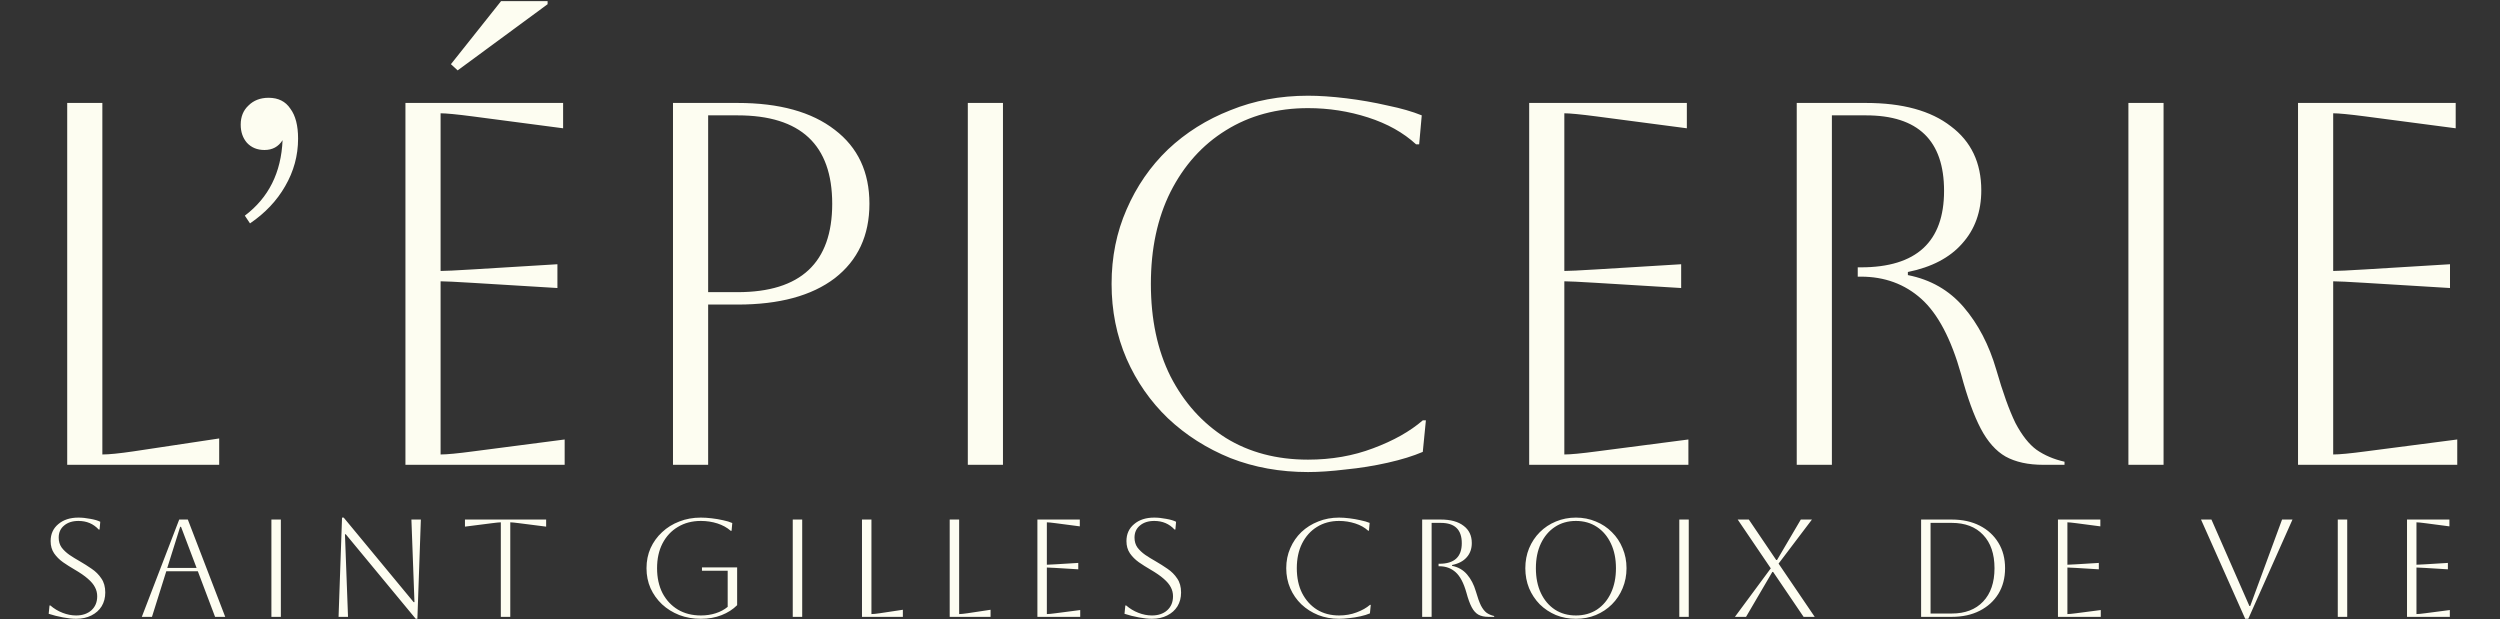
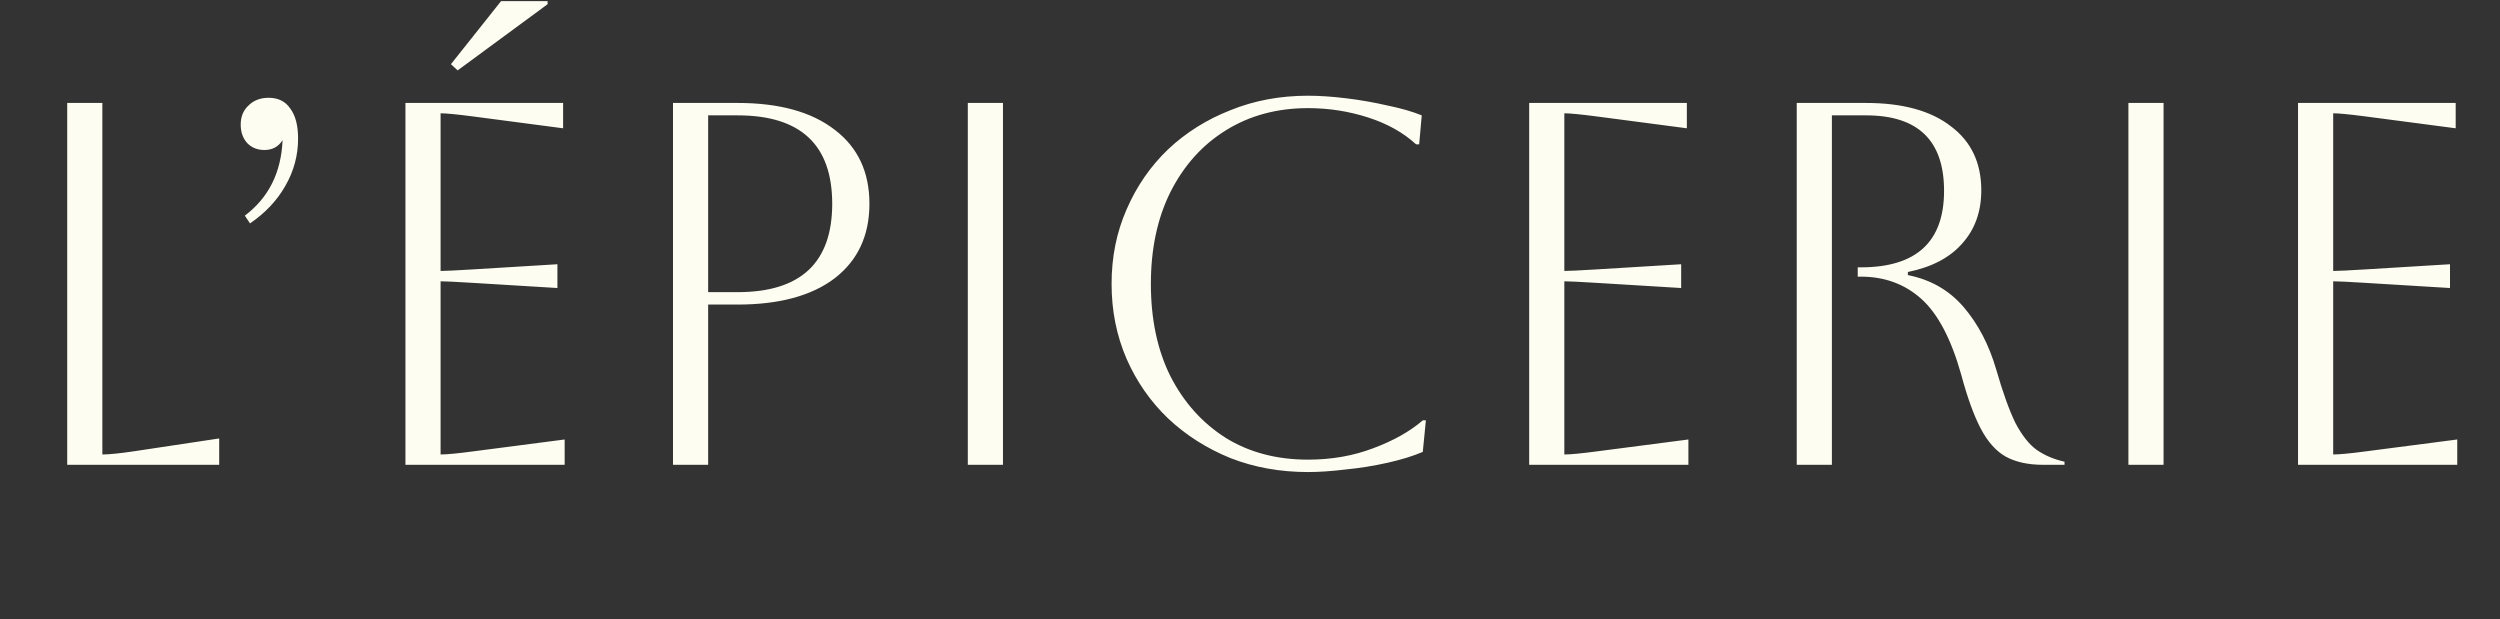
<svg xmlns="http://www.w3.org/2000/svg" width="1151" height="285" viewBox="0 0 1151 285" fill="none">
  <rect x="0" y="0" width="1151" height="285" fill="#333333" stroke="none" />
  <path d="M30.94 47.4H47.124V209.24C50.139 209.24 54.899 208.764 61.404 207.812L100.912 201.862V214H30.94V47.4ZM110.819 57.396C110.819 53.747 112.009 50.811 114.389 48.59C116.769 46.21 119.863 45.02 123.671 45.02C128.113 45.02 131.445 46.686 133.667 50.018C136.047 53.191 137.237 57.793 137.237 63.822C137.237 71.597 135.253 78.895 131.287 85.718C127.479 92.382 122.084 98.094 115.103 102.854L112.723 99.284C123.671 91.033 129.462 79.451 130.097 64.536C128.193 67.551 125.416 69.058 121.767 69.058C118.435 69.058 115.737 67.947 113.675 65.726C111.771 63.505 110.819 60.728 110.819 57.396ZM186.663 214V47.4H259.253V59.062L217.603 53.588C210.304 52.636 205.385 52.16 202.847 52.16V124.75C204.909 124.75 209.828 124.512 217.603 124.036L256.635 121.656V132.604L217.603 130.224C209.828 129.748 204.909 129.51 202.847 129.51V209.24C205.703 209.24 210.701 208.764 217.841 207.812L259.967 202.338V214H186.663ZM207.607 29.55L230.693 0.514H252.113V1.942L210.701 32.406L207.607 29.55ZM309.846 214V47.4H339.596C358.795 47.4 373.71 51.525 384.34 59.776C394.971 67.868 400.286 79.213 400.286 93.81C400.286 108.407 394.971 119.831 384.34 128.082C373.71 136.174 358.795 140.22 339.596 140.22H326.03V214H309.846ZM339.596 53.112H326.03V134.508H339.596C368.632 134.508 383.15 120.942 383.15 93.81C383.15 66.678 368.632 53.112 339.596 53.112ZM445.581 214V47.4H461.765V214H445.581ZM656.478 193.532L655.05 208.05C650.608 209.954 645.213 211.62 638.866 213.048C632.52 214.476 626.094 215.507 619.588 216.142C613.083 216.935 607.292 217.332 602.214 217.332C589.362 217.332 577.462 215.19 566.514 210.906C555.566 206.463 545.967 200.355 537.716 192.58C529.624 184.805 523.278 175.682 518.676 165.21C514.075 154.579 511.774 143.076 511.774 130.7C511.774 118.324 514.075 106.9 518.676 96.428C523.278 85.797 529.624 76.595 537.716 68.82C545.967 61.045 555.566 55.016 566.514 50.732C577.462 46.289 589.362 44.068 602.214 44.068C607.45 44.068 613.321 44.465 619.826 45.258C626.332 46.051 632.678 47.162 638.866 48.59C645.054 49.859 650.29 51.367 654.574 53.112L653.384 66.44H651.956C646.086 61.045 638.708 56.92 629.822 54.064C620.937 51.208 611.734 49.78 602.214 49.78C587.934 49.78 575.32 53.191 564.372 60.014C553.583 66.678 545.094 76.119 538.906 88.336C532.877 100.395 529.862 114.516 529.862 130.7C529.862 147.043 532.877 161.243 538.906 173.302C545.094 185.361 553.583 194.801 564.372 201.624C575.162 208.288 587.776 211.62 602.214 211.62C613.004 211.62 623 209.875 632.202 206.384C641.564 202.893 649.18 198.609 655.05 193.532H656.478ZM704.034 214V47.4H776.624V59.062L734.974 53.588C727.675 52.636 722.756 52.16 720.218 52.16V124.75C722.28 124.75 727.199 124.512 734.974 124.036L774.006 121.656V132.604L734.974 130.224C727.199 129.748 722.28 129.51 720.218 129.51V209.24C723.074 209.24 728.072 208.764 735.212 207.812L777.338 202.338V214H704.034ZM827.217 47.4H859.109C875.928 47.4 888.939 50.97 898.141 58.11C907.503 65.091 912.183 74.929 912.183 87.622C912.183 97.459 909.248 105.631 903.377 112.136C897.665 118.641 889.335 123.005 878.387 125.226V126.654C888.859 128.717 897.427 133.635 904.091 141.41C910.755 149.185 915.753 158.784 919.085 170.208C922.1 180.68 925.035 188.851 927.891 194.722C930.906 200.434 934.159 204.559 937.649 207.098C941.299 209.637 945.583 211.461 950.501 212.572V214H940.743C933.762 214 927.971 212.731 923.369 210.192C918.927 207.653 915.119 203.369 911.945 197.34C908.772 191.311 905.757 182.981 902.901 172.35C898.3 156.007 892.191 144.425 884.575 137.602C876.959 130.779 867.677 127.368 856.729 127.368H855.301V123.084H856.729C882.275 123.084 895.047 111.343 895.047 87.86C895.047 64.695 883.068 53.112 859.109 53.112H843.401V214H827.217V47.4ZM979.919 214V47.4H996.103V214H979.919ZM1058.01 214V47.4H1130.6V59.062L1088.95 53.588C1081.65 52.636 1076.73 52.16 1074.2 52.16V124.75C1076.26 124.75 1081.18 124.512 1088.95 124.036L1127.98 121.656V132.604L1088.95 130.224C1081.18 129.748 1076.26 129.51 1074.2 129.51V209.24C1077.05 209.24 1082.05 208.764 1089.19 207.812L1131.32 202.338V214H1058.01Z" fill="#FDFDF1" />
-   <path d="M22.416 282.592L22.8 278.752H23.184C24.848 280.203 26.725 281.333 28.816 282.144C30.907 282.955 32.976 283.36 35.024 283.36C37.925 283.36 40.272 282.571 42.064 280.992C43.856 279.371 44.752 277.216 44.752 274.528C44.752 273.035 44.411 271.648 43.728 270.368C43.088 269.088 42 267.787 40.464 266.464C38.971 265.141 36.901 263.712 34.256 262.176C32.421 261.109 30.672 260 29.008 258.848C27.344 257.653 25.979 256.288 24.912 254.752C23.845 253.173 23.312 251.296 23.312 249.12C23.312 245.877 24.485 243.275 26.832 241.312C29.179 239.307 32.272 238.304 36.112 238.304C37.819 238.304 39.653 238.496 41.616 238.88C43.579 239.221 45.093 239.669 46.16 240.224L45.84 243.808H45.456C43.024 241.163 39.909 239.84 36.112 239.84C33.381 239.84 31.184 240.544 29.52 241.952C27.856 243.317 27.024 245.173 27.024 247.52C27.024 249.269 27.472 250.784 28.368 252.064C29.307 253.301 30.501 254.432 31.952 255.456C33.403 256.437 34.96 257.397 36.624 258.336C38.544 259.445 40.4 260.619 42.192 261.856C44.027 263.093 45.52 264.587 46.672 266.336C47.867 268.043 48.464 270.197 48.464 272.8C48.464 275.189 47.909 277.301 46.8 279.136C45.691 280.928 44.112 282.336 42.064 283.36C40.059 284.384 37.712 284.896 35.024 284.896C33.317 284.896 31.312 284.683 29.008 284.256C26.704 283.829 24.507 283.275 22.416 282.592ZM65.294 284L82.51 239.2H86.478L103.694 284H99.022L91.086 263.008H76.558L69.966 284H65.294ZM82.958 242.528L77.006 261.472H90.51L83.342 242.528H82.958ZM124.955 284V239.2H129.307V284H124.955ZM155.875 284L157.475 238.304H158.243L190.435 277.216H190.819L189.411 239.2H193.763L192.163 284.896H191.395L159.203 245.984H158.819L160.227 284H155.875ZM230.58 284V240.48C229.94 240.48 228.617 240.608 226.612 240.864L214.068 242.464V239.2H251.444V242.464L238.9 240.864C236.895 240.608 235.572 240.48 234.932 240.48V284H230.58ZM323.186 262.752V261.216H339.378V278.624C337.415 280.587 335.005 282.123 332.146 283.232C329.33 284.341 326.173 284.896 322.674 284.896C319.09 284.896 315.783 284.32 312.754 283.168C309.725 281.973 307.079 280.331 304.818 278.24C302.557 276.107 300.786 273.632 299.506 270.816C298.269 268 297.65 264.928 297.65 261.6C297.65 258.272 298.269 255.2 299.506 252.384C300.786 249.568 302.557 247.115 304.818 245.024C307.079 242.891 309.725 241.248 312.754 240.096C315.783 238.901 319.09 238.304 322.674 238.304C324.21 238.304 325.874 238.411 327.666 238.624C329.501 238.837 331.25 239.136 332.914 239.52C334.578 239.861 335.986 240.288 337.138 240.8L336.818 244.384H336.434C334.727 242.891 332.679 241.76 330.29 240.992C327.901 240.224 325.362 239.84 322.674 239.84C318.663 239.84 315.143 240.757 312.114 242.592C309.085 244.384 306.717 246.923 305.01 250.208C303.346 253.451 302.514 257.248 302.514 261.6C302.514 265.952 303.346 269.771 305.01 273.056C306.717 276.299 309.085 278.837 312.114 280.672C315.143 282.464 318.663 283.36 322.674 283.36C325.149 283.36 327.431 283.019 329.522 282.336C331.655 281.653 333.49 280.672 335.026 279.392V262.752H323.186ZM364.98 284V239.2H369.332V284H364.98ZM396.86 239.2H401.212V282.72C402.023 282.72 403.303 282.592 405.052 282.336L415.676 280.736V284H396.86V239.2ZM437.24 239.2H441.592V282.72C442.403 282.72 443.683 282.592 445.432 282.336L456.056 280.736V284H437.24V239.2ZM477.62 284V239.2H497.14V242.336L485.94 240.864C483.977 240.608 482.655 240.48 481.972 240.48V260C482.527 260 483.849 259.936 485.94 259.808L496.436 259.168V262.112L485.94 261.472C483.849 261.344 482.527 261.28 481.972 261.28V282.72C482.74 282.72 484.084 282.592 486.004 282.336L497.332 280.864V284H477.62ZM517.721 282.592L518.105 278.752H518.489C520.153 280.203 522.03 281.333 524.121 282.144C526.212 282.955 528.281 283.36 530.329 283.36C533.23 283.36 535.577 282.571 537.369 280.992C539.161 279.371 540.057 277.216 540.057 274.528C540.057 273.035 539.716 271.648 539.033 270.368C538.393 269.088 537.305 267.787 535.769 266.464C534.276 265.141 532.206 263.712 529.561 262.176C527.726 261.109 525.977 260 524.313 258.848C522.649 257.653 521.284 256.288 520.217 254.752C519.15 253.173 518.617 251.296 518.617 249.12C518.617 245.877 519.79 243.275 522.137 241.312C524.484 239.307 527.577 238.304 531.417 238.304C533.124 238.304 534.958 238.496 536.921 238.88C538.884 239.221 540.398 239.669 541.465 240.224L541.145 243.808H540.761C538.329 241.163 535.214 239.84 531.417 239.84C528.686 239.84 526.489 240.544 524.825 241.952C523.161 243.317 522.329 245.173 522.329 247.52C522.329 249.269 522.777 250.784 523.673 252.064C524.612 253.301 525.806 254.432 527.257 255.456C528.708 256.437 530.265 257.397 531.929 258.336C533.849 259.445 535.705 260.619 537.497 261.856C539.332 263.093 540.825 264.587 541.977 266.336C543.172 268.043 543.769 270.197 543.769 272.8C543.769 275.189 543.214 277.301 542.105 279.136C540.996 280.928 539.417 282.336 537.369 283.36C535.364 284.384 533.017 284.896 530.329 284.896C528.622 284.896 526.617 284.683 524.313 284.256C522.009 283.829 519.812 283.275 517.721 282.592ZM631.097 278.496L630.713 282.4C629.518 282.912 628.068 283.36 626.361 283.744C624.654 284.128 622.926 284.405 621.177 284.576C619.428 284.789 617.87 284.896 616.505 284.896C613.049 284.896 609.849 284.32 606.905 283.168C603.961 281.973 601.38 280.331 599.161 278.24C596.985 276.149 595.278 273.696 594.041 270.88C592.804 268.021 592.185 264.928 592.185 261.6C592.185 258.272 592.804 255.2 594.041 252.384C595.278 249.525 596.985 247.051 599.161 244.96C601.38 242.869 603.961 241.248 606.905 240.096C609.849 238.901 613.049 238.304 616.505 238.304C617.913 238.304 619.492 238.411 621.241 238.624C622.99 238.837 624.697 239.136 626.361 239.52C628.025 239.861 629.433 240.267 630.585 240.736L630.265 244.32H629.881C628.302 242.869 626.318 241.76 623.929 240.992C621.54 240.224 619.065 239.84 616.505 239.84C612.665 239.84 609.273 240.757 606.329 242.592C603.428 244.384 601.145 246.923 599.481 250.208C597.86 253.451 597.049 257.248 597.049 261.6C597.049 265.995 597.86 269.813 599.481 273.056C601.145 276.299 603.428 278.837 606.329 280.672C609.23 282.464 612.622 283.36 616.505 283.36C619.406 283.36 622.094 282.891 624.569 281.952C627.086 281.013 629.134 279.861 630.713 278.496H631.097ZM654.765 239.2H663.341C667.864 239.2 671.362 240.16 673.837 242.08C676.354 243.957 677.613 246.603 677.613 250.016C677.613 252.661 676.824 254.859 675.245 256.608C673.709 258.357 671.469 259.531 668.525 260.128V260.512C671.341 261.067 673.645 262.389 675.437 264.48C677.229 266.571 678.573 269.152 679.469 272.224C680.28 275.04 681.069 277.237 681.837 278.816C682.648 280.352 683.522 281.461 684.461 282.144C685.442 282.827 686.594 283.317 687.917 283.616V284H685.293C683.416 284 681.858 283.659 680.621 282.976C679.426 282.293 678.402 281.141 677.549 279.52C676.696 277.899 675.885 275.659 675.117 272.8C673.88 268.405 672.237 265.291 670.189 263.456C668.141 261.621 665.645 260.704 662.701 260.704H662.317V259.552H662.701C669.57 259.552 673.005 256.395 673.005 250.08C673.005 243.851 669.784 240.736 663.341 240.736H659.117V284H654.765V239.2ZM702.258 261.6C702.258 258.315 702.834 255.264 703.986 252.448C705.18 249.589 706.823 247.115 708.914 245.024C711.047 242.891 713.522 241.248 716.338 240.096C719.196 238.901 722.268 238.304 725.554 238.304C728.839 238.304 731.89 238.901 734.706 240.096C737.564 241.248 740.039 242.891 742.13 245.024C744.263 247.115 745.906 249.589 747.058 252.448C748.252 255.264 748.85 258.315 748.85 261.6C748.85 264.885 748.252 267.957 747.058 270.816C745.906 273.632 744.263 276.107 742.13 278.24C740.039 280.331 737.564 281.973 734.706 283.168C731.89 284.32 728.839 284.896 725.554 284.896C722.268 284.896 719.196 284.32 716.338 283.168C713.522 281.973 711.047 280.331 708.914 278.24C706.823 276.107 705.18 273.632 703.986 270.816C702.834 267.957 702.258 264.885 702.258 261.6ZM707.122 261.6C707.122 265.952 707.89 269.771 709.426 273.056C710.962 276.299 713.116 278.837 715.89 280.672C718.663 282.464 721.884 283.36 725.554 283.36C729.223 283.36 732.444 282.464 735.218 280.672C737.991 278.837 740.146 276.277 741.682 272.992C743.218 269.707 743.986 265.909 743.986 261.6C743.986 257.291 743.218 253.515 741.682 250.272C740.146 246.987 737.991 244.427 735.218 242.592C732.444 240.757 729.223 239.84 725.554 239.84C721.884 239.84 718.663 240.757 715.89 242.592C713.159 244.384 711.004 246.923 709.426 250.208C707.89 253.451 707.122 257.248 707.122 261.6ZM773.15 284V239.2H777.502V284H773.15ZM798.758 284L815.27 261.664L800.038 239.2H805.158L817.766 257.824H818.15L829.094 239.2H834.214L818.854 259.488L835.494 284H830.374L816.358 263.328H815.974L803.878 284H798.758ZM884.478 284V239.2H898.558C903.507 239.2 907.816 240.139 911.486 242.016C915.155 243.893 918.014 246.517 920.062 249.888C922.11 253.216 923.134 257.12 923.134 261.6C923.134 266.08 922.11 270.005 920.062 273.376C918.014 276.704 915.155 279.307 911.486 281.184C907.816 283.061 903.507 284 898.558 284H884.478ZM898.558 240.736H888.83V282.464H898.558C904.744 282.464 909.566 280.629 913.022 276.96C916.52 273.291 918.27 268.171 918.27 261.6C918.27 255.029 916.52 249.909 913.022 246.24C909.566 242.571 904.744 240.736 898.558 240.736ZM947.482 284V239.2H967.002V242.336L955.802 240.864C953.84 240.608 952.517 240.48 951.834 240.48V260C952.389 260 953.712 259.936 955.802 259.808L966.298 259.168V262.112L955.802 261.472C953.712 261.344 952.389 261.28 951.834 261.28V282.72C952.602 282.72 953.946 282.592 955.866 282.336L967.194 280.864V284H947.482ZM1013.35 239.2H1018.15L1035.62 279.008H1036L1050.66 239.2H1055.46L1035.11 284.896H1033.7L1013.35 239.2ZM1076.31 284V239.2H1080.66V284H1076.31ZM1108.19 284V239.2H1127.71V242.336L1116.51 240.864C1114.55 240.608 1113.22 240.48 1112.54 240.48V260C1113.1 260 1114.42 259.936 1116.51 259.808L1127.01 259.168V262.112L1116.51 261.472C1114.42 261.344 1113.1 261.28 1112.54 261.28V282.72C1113.31 282.72 1114.65 282.592 1116.57 282.336L1127.9 280.864V284H1108.19Z" fill="#FDFDF1" />
</svg>